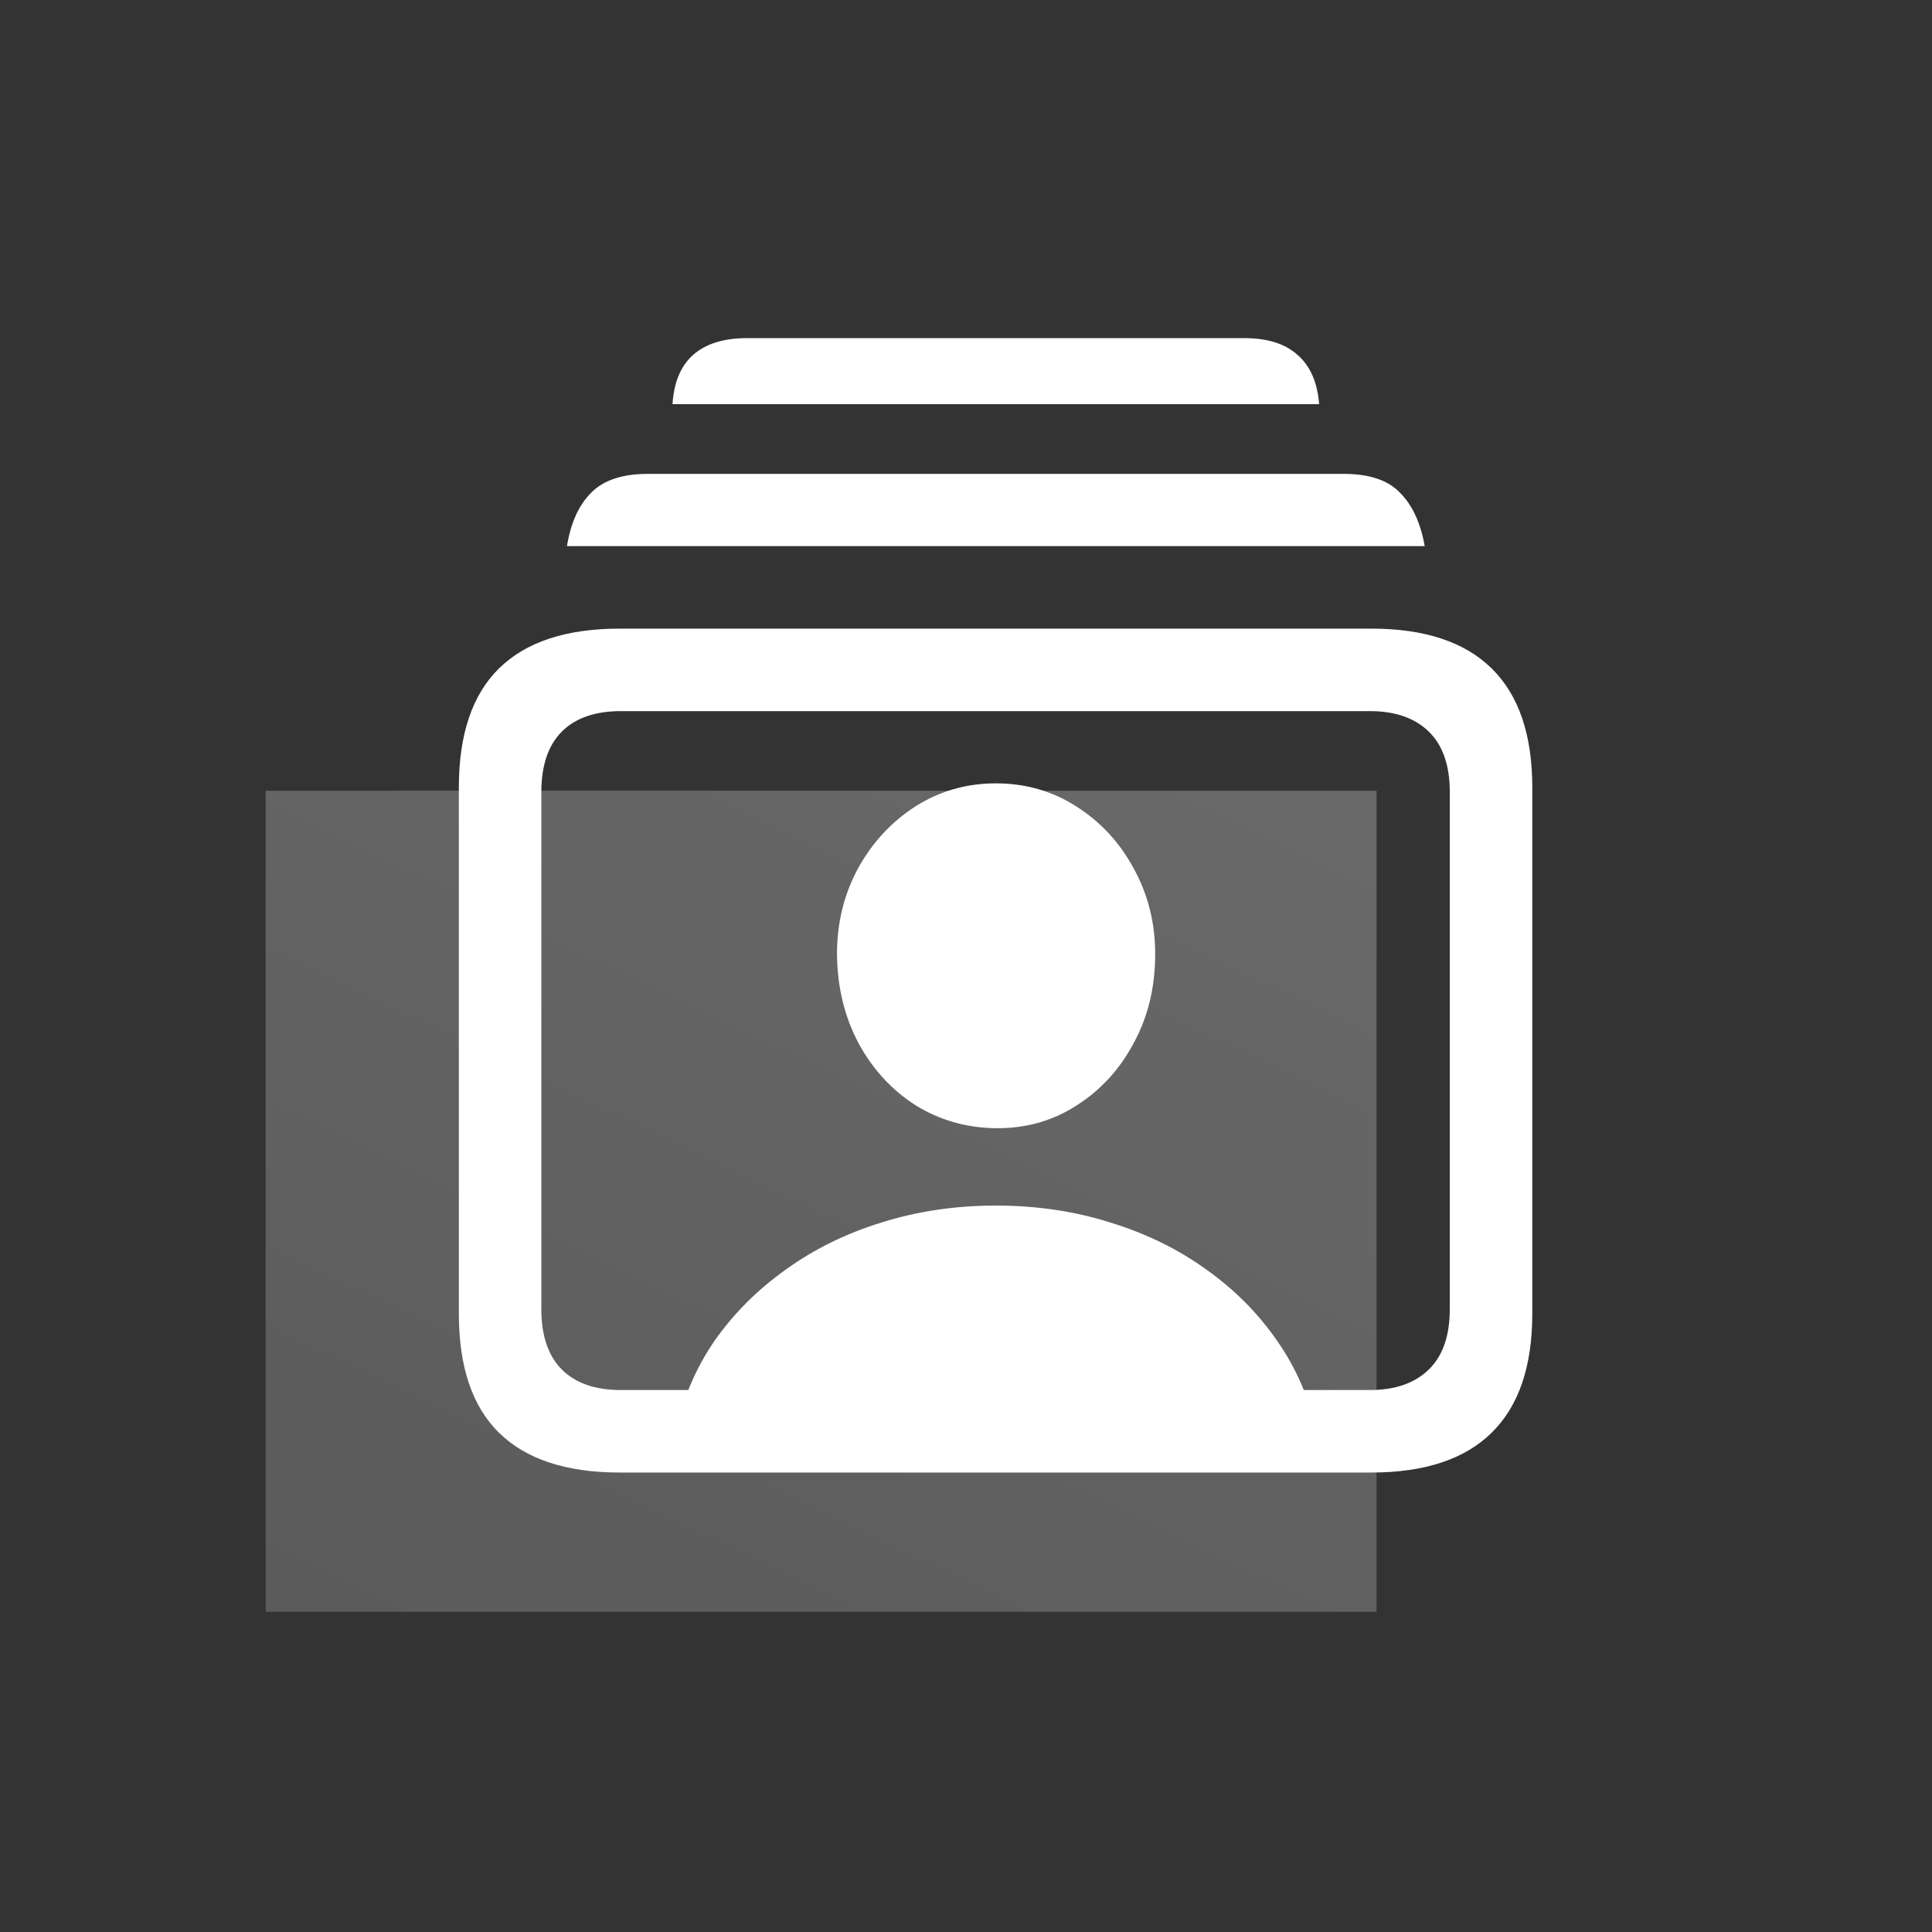
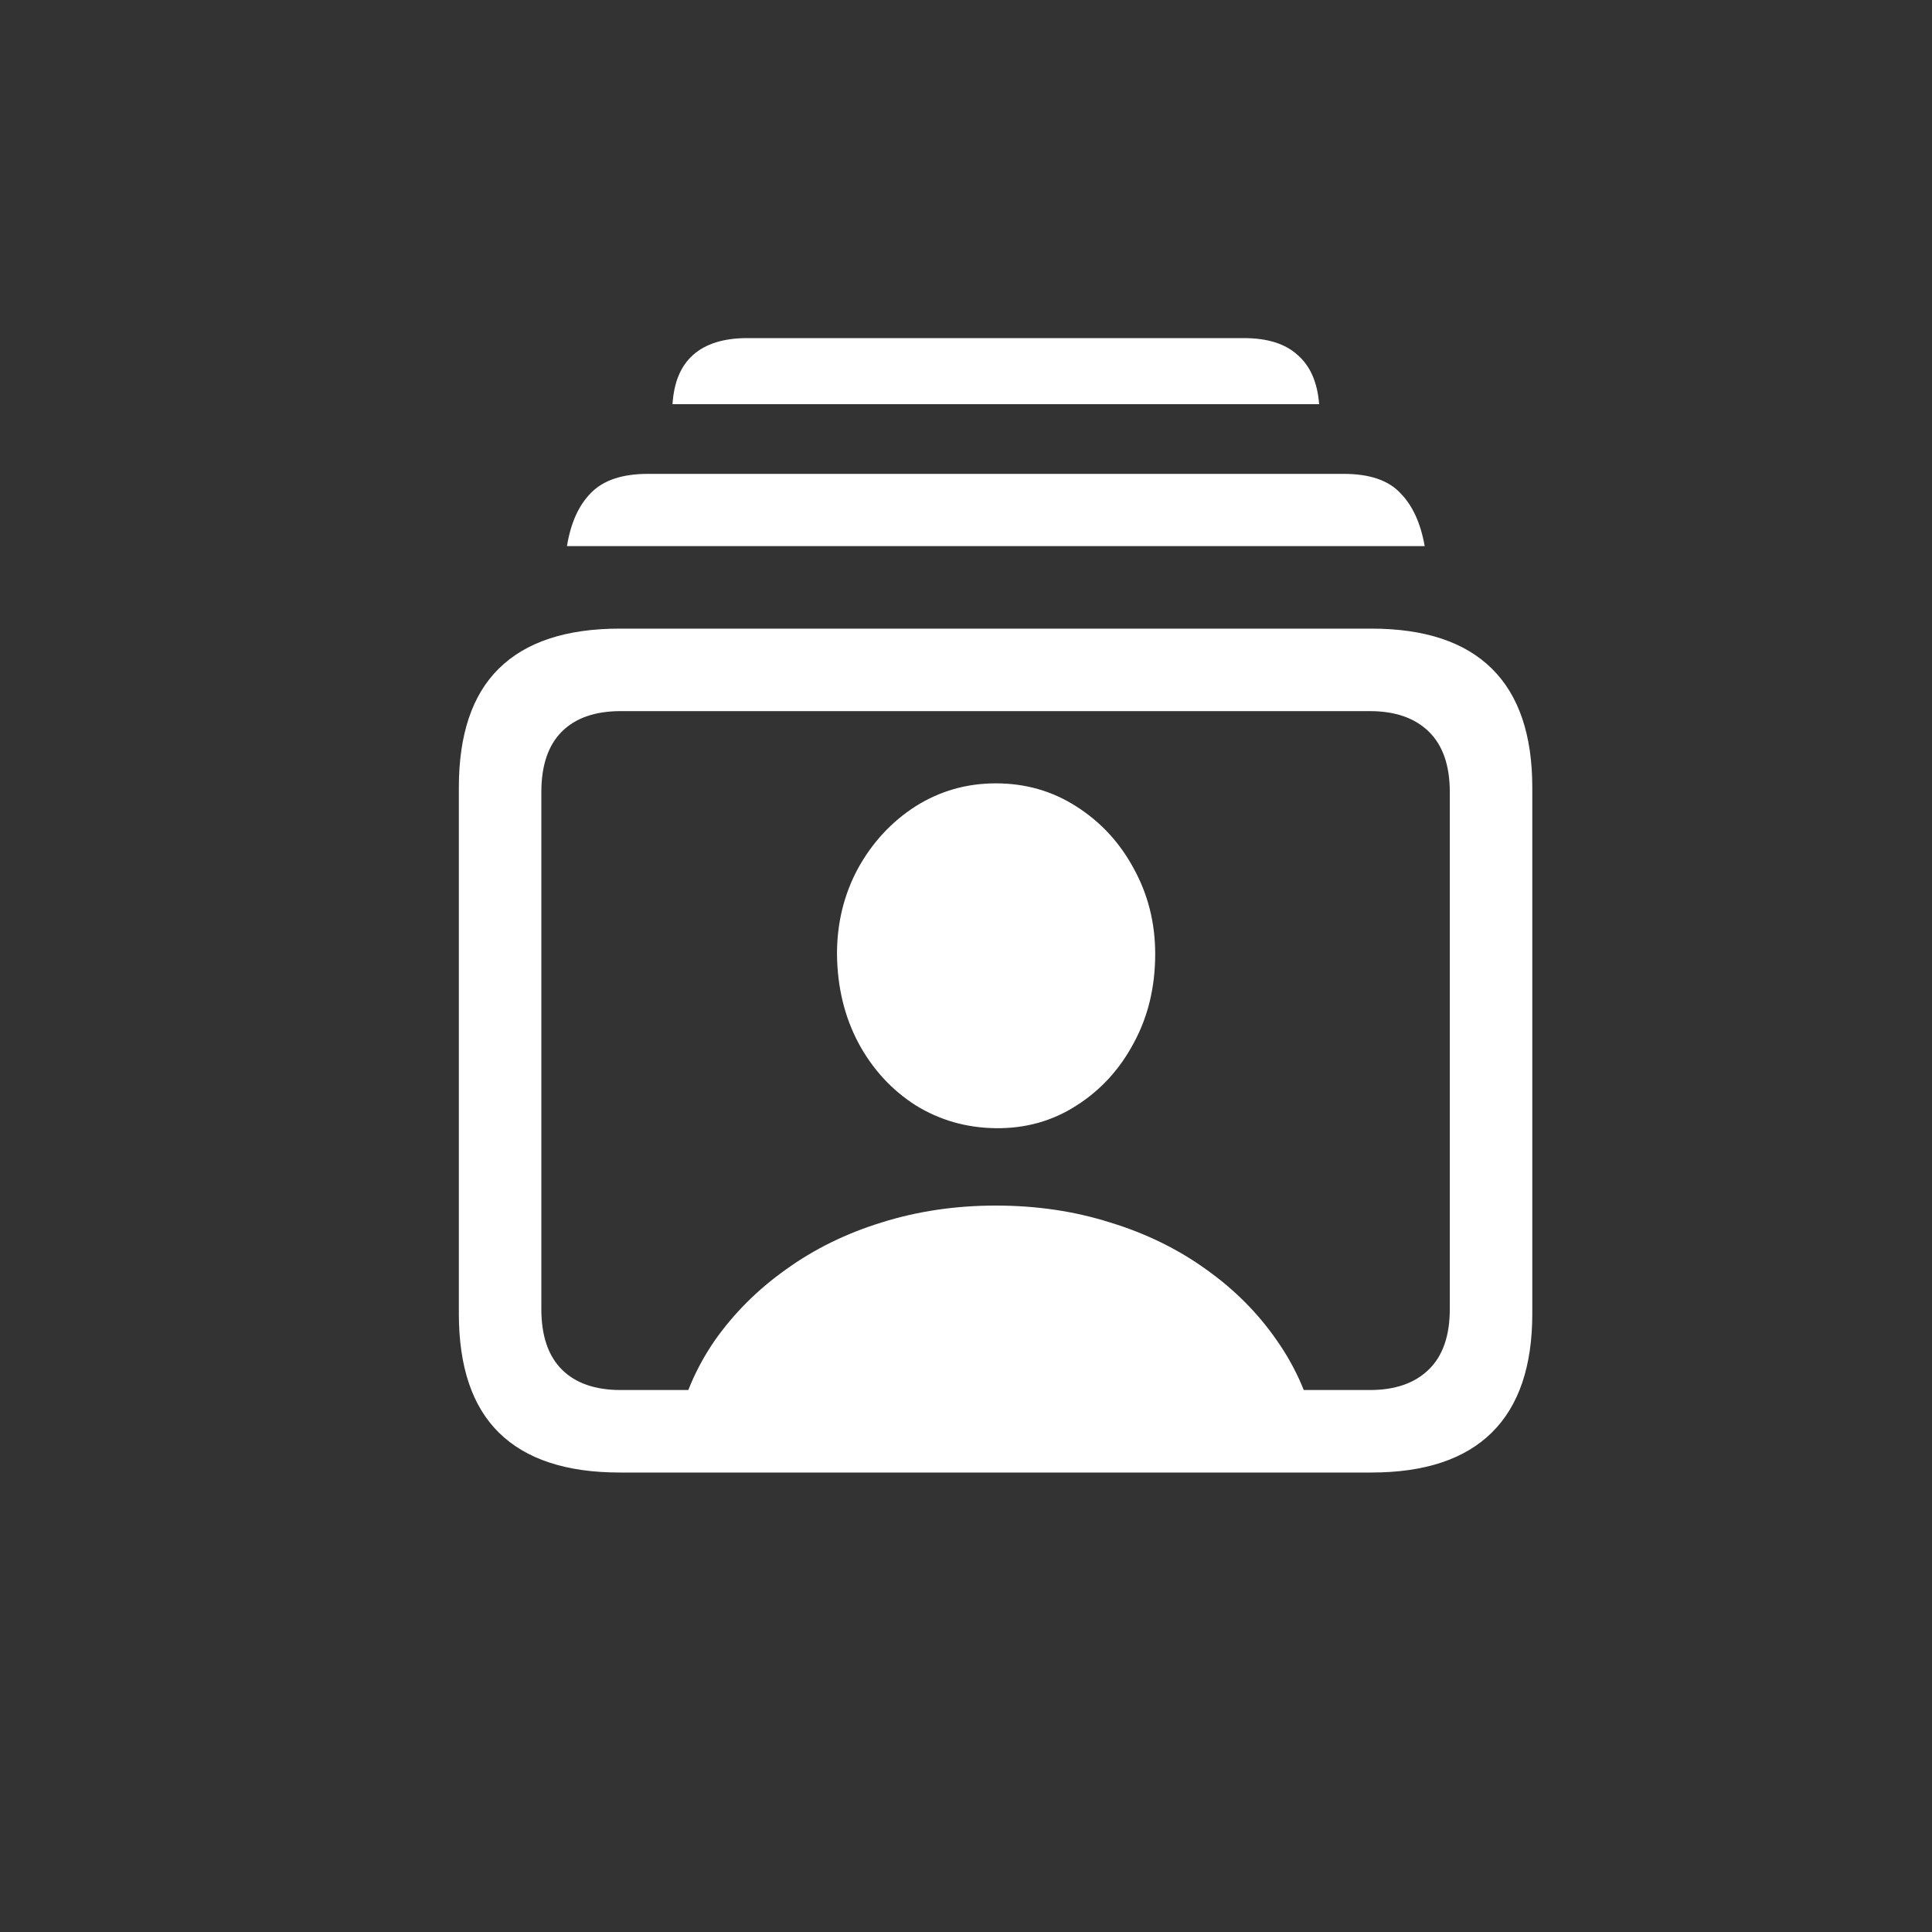
<svg xmlns="http://www.w3.org/2000/svg" width="80" height="80" viewBox="0 0 80 80" fill="none">
  <rect x="0" y="0" width="80" height="80" fill="#333333" stroke="none" />
-   <rect x="11" y="32.742" width="46" height="34" fill="url(#paint0_linear_870_1164)" fill-opacity="0.3" />
  <path d="M25.662 60.974H56.787C58.994 60.974 60.656 60.422 61.773 59.319C62.891 58.216 63.449 56.575 63.449 54.397V32.607C63.449 30.429 62.891 28.788 61.773 27.685C60.656 26.582 58.994 26.03 56.787 26.03H25.662C23.441 26.03 21.772 26.582 20.655 27.685C19.552 28.774 19 30.415 19 32.607V54.397C19 56.589 19.552 58.23 20.655 59.319C21.772 60.422 23.441 60.974 25.662 60.974ZM25.704 57.558C24.644 57.558 23.83 57.275 23.265 56.709C22.699 56.144 22.416 55.309 22.416 54.206V32.798C22.416 31.695 22.699 30.86 23.265 30.294C23.83 29.729 24.644 29.446 25.704 29.446H56.724C57.77 29.446 58.584 29.729 59.163 30.294C59.743 30.86 60.033 31.695 60.033 32.798V54.206C60.033 55.309 59.743 56.144 59.163 56.709C58.584 57.275 57.77 57.558 56.724 57.558H25.704ZM23.477 22.614H58.994C58.824 21.652 58.484 20.917 57.975 20.407C57.48 19.884 56.702 19.622 55.641 19.622H26.829C25.768 19.622 24.983 19.884 24.474 20.407C23.965 20.917 23.632 21.652 23.477 22.614ZM27.847 16.737H54.623C54.552 15.832 54.255 15.153 53.732 14.7C53.223 14.233 52.48 14 51.504 14H30.945C29.969 14 29.219 14.233 28.696 14.7C28.187 15.153 27.904 15.832 27.847 16.737ZM27.996 59.255H54.496C54.213 57.898 53.675 56.653 52.883 55.521C52.105 54.39 51.129 53.407 49.955 52.572C48.781 51.724 47.452 51.073 45.967 50.62C44.495 50.153 42.918 49.92 41.235 49.92C39.566 49.92 37.989 50.153 36.504 50.62C35.033 51.073 33.71 51.724 32.536 52.572C31.362 53.407 30.379 54.39 29.587 55.521C28.809 56.653 28.279 57.898 27.996 59.255ZM41.235 46.716C42.466 46.73 43.576 46.419 44.566 45.783C45.571 45.146 46.363 44.283 46.943 43.194C47.537 42.105 47.834 40.875 47.834 39.503C47.834 38.215 47.537 37.034 46.943 35.959C46.363 34.884 45.571 34.029 44.566 33.392C43.576 32.756 42.466 32.437 41.235 32.437C40.019 32.437 38.908 32.756 37.904 33.392C36.914 34.029 36.122 34.884 35.528 35.959C34.948 37.034 34.658 38.215 34.658 39.503C34.672 40.875 34.969 42.105 35.549 43.194C36.129 44.269 36.914 45.125 37.904 45.762C38.908 46.384 40.019 46.702 41.235 46.716Z" fill="white" />
  <defs>
    <linearGradient id="paint0_linear_870_1164" x1="66.344" y1="10.71" x2="24.324" y2="98.394" gradientUnits="userSpaceOnUse">
      <stop stop-color="white" />
      <stop offset="1" stop-color="white" stop-opacity="0.54" />
    </linearGradient>
  </defs>
</svg>